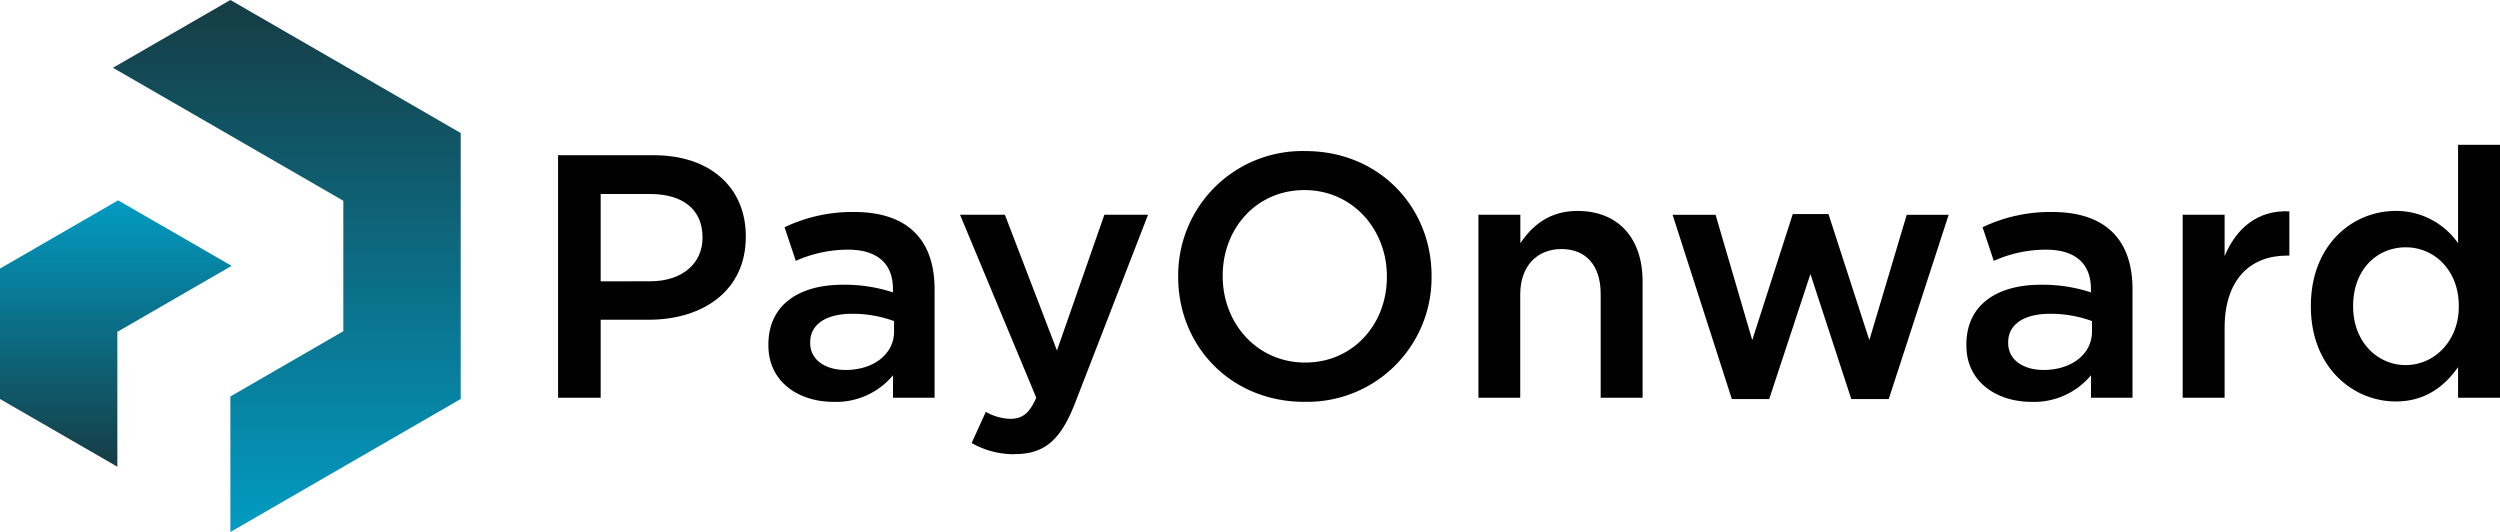
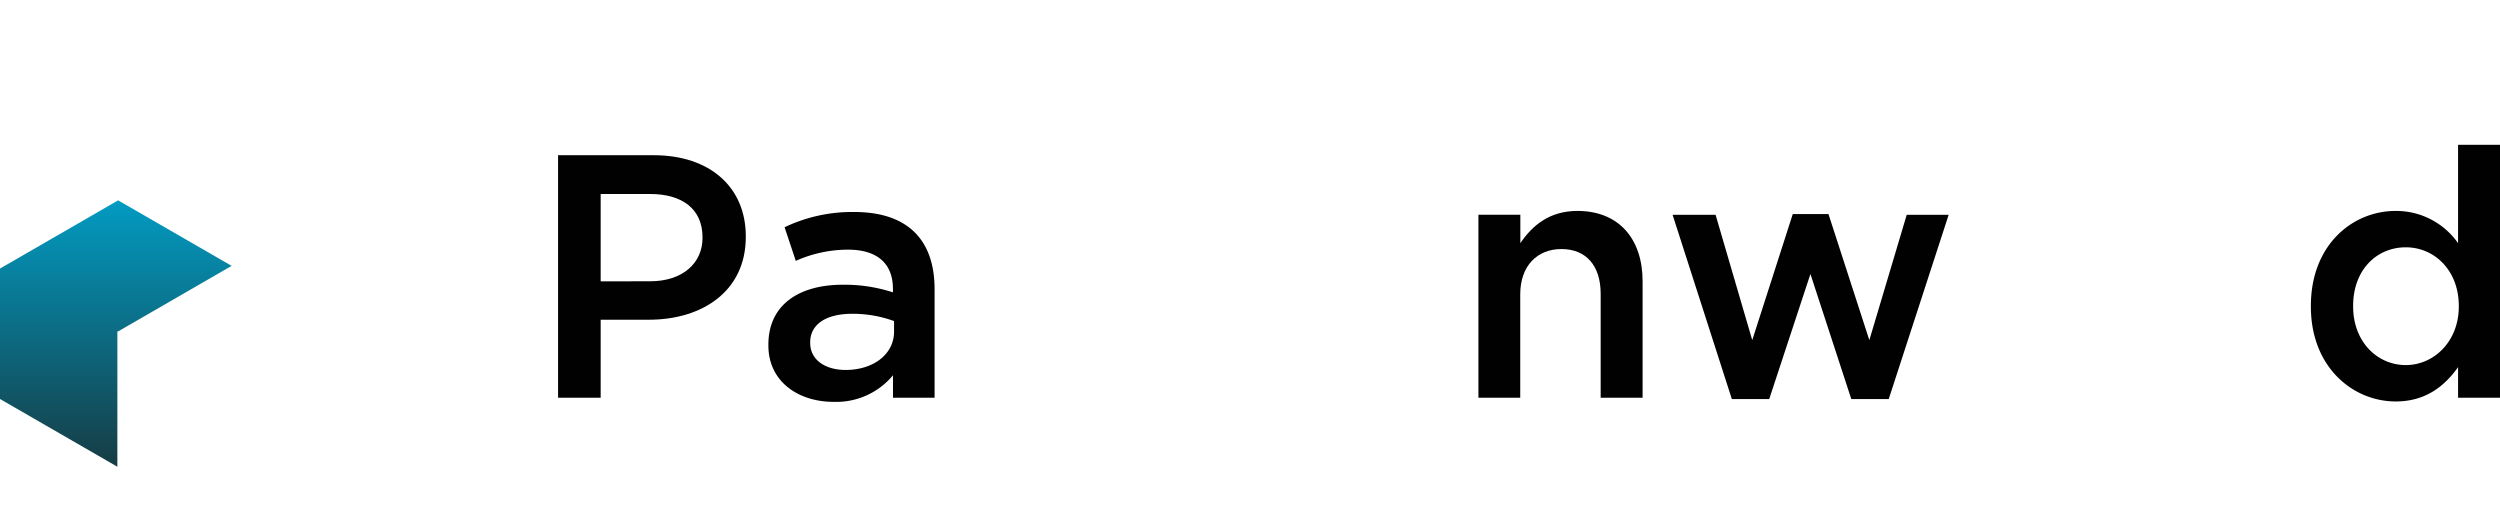
<svg xmlns="http://www.w3.org/2000/svg" xmlns:xlink="http://www.w3.org/1999/xlink" id="Capa_1" data-name="Capa 1" viewBox="0 0 446 94.91">
  <defs>
    <style>.cls-1,.cls-2{fill-rule:evenodd;}.cls-1{fill:url(#Degradado_sin_nombre_17);}.cls-2{fill:url(#Degradado_sin_nombre_17-2);}.cls-3{fill:#010101;}</style>
    <linearGradient id="Degradado_sin_nombre_17" x1="20.66" y1="35.74" x2="20.66" y2="83.27" gradientUnits="userSpaceOnUse">
      <stop offset="0" stop-color="#029bc2" />
      <stop offset="1" stop-color="#163c44" />
    </linearGradient>
    <linearGradient id="Degradado_sin_nombre_17-2" x1="51.17" y1="94.91" x2="51.17" y2="0" xlink:href="#Degradado_sin_nombre_17" />
  </defs>
  <polygon class="cls-1" points="20.94 83.27 20.94 59.2 20.94 59.09 21.04 59.14 41.32 47.43 21.07 35.74 20.94 35.82 0 47.91 0 71.18 20.55 83.04 20.94 83.27 20.94 83.27" />
-   <polygon class="cls-2" points="41.1 70.73 41.1 94.91 61.65 83.04 82.19 71.18 82.19 47.45 82.19 23.73 61.65 11.86 41.1 0 20.55 11.86 20.15 12.09 41.1 24.18 61.25 35.82 61.25 59.09 41.1 70.73 41.1 70.73" />
  <path class="cls-3" d="M105.69,77h7.6V63.09h8.59c9.52,0,17.3-5.07,17.3-14.77v-.13c0-8.71-6.36-14.45-16.43-14.45H105.69V77Zm7.6-20.76V40.66h8.84c5.68,0,9.33,2.65,9.33,7.72v.12c0,4.51-3.58,7.73-9.33,7.73Z" transform="translate(-6.13 -6.05)" />
  <path class="cls-3" d="M172.86,77V57.65c0-8.71-4.7-13.78-14.34-13.78a28,28,0,0,0-12.42,2.72l2,6a22.84,22.84,0,0,1,9.33-2c5.19,0,8,2.47,8,7v.62a27.5,27.5,0,0,0-9-1.36c-7.6,0-13.22,3.46-13.22,10.69v.13c0,6.54,5.44,10.07,11.62,10.07A13.16,13.16,0,0,0,165.44,73v4Zm-7.23-11.8c0,4.07-3.71,6.85-8.65,6.85-3.53,0-6.31-1.73-6.31-4.82V67.1c0-3.15,2.78-5.07,7.48-5.07a21.45,21.45,0,0,1,7.48,1.3v1.86Z" transform="translate(-6.13 -6.05)" />
-   <path class="cls-3" d="M187.19,87.06c5.25,0,8.16-2.47,10.75-9.15l13-33.55h-7.79l-8.46,24.22L185.4,44.36h-8L191,77c-1.23,2.84-2.53,3.77-4.63,3.77A9.22,9.22,0,0,1,182,79.52l-2.53,5.56a15.17,15.17,0,0,0,7.72,2Z" transform="translate(-6.13 -6.05)" />
-   <path class="cls-3" d="M238.84,77.73a22.16,22.16,0,0,0,22.68-22.37v-.12C261.52,43.07,252.25,33,239,33a22.16,22.16,0,0,0-22.68,22.37v.13c0,12.17,9.27,22.24,22.55,22.24Zm.13-7c-8.59,0-14.71-7-14.71-15.39v-.12c0-8.4,6-15.26,14.58-15.26s14.71,7,14.71,15.38v.13c0,8.4-6,15.26-14.58,15.26Z" transform="translate(-6.13 -6.05)" />
  <path class="cls-3" d="M269.86,77h7.48V58.57c0-5.06,3-8.09,7.35-8.09s7,2.9,7,8V77h7.48V56.23c0-7.6-4.27-12.55-11.62-12.55-5.07,0-8.09,2.66-10.19,5.75V44.36h-7.48V77Z" transform="translate(-6.13 -6.05)" />
  <polygon class="cls-3" points="308.96 71.19 315.63 71.19 322.98 48.88 330.27 71.19 336.95 71.19 347.64 38.32 340.16 38.32 333.49 60.68 326.2 38.19 319.83 38.19 312.6 60.68 306.06 38.32 298.39 38.32 308.96 71.19 308.96 71.19" />
-   <path class="cls-3" d="M386.57,77V57.65c0-8.71-4.69-13.78-14.33-13.78a27.93,27.93,0,0,0-12.42,2.72l2,6a22.77,22.77,0,0,1,9.33-2c5.19,0,8,2.47,8,7v.62a27.54,27.54,0,0,0-9-1.36c-7.6,0-13.22,3.46-13.22,10.69v.13c0,6.54,5.44,10.07,11.61,10.07A13.18,13.18,0,0,0,379.16,73v4Zm-7.23-11.8c0,4.07-3.7,6.85-8.65,6.85-3.52,0-6.3-1.73-6.3-4.82V67.1c0-3.15,2.78-5.07,7.48-5.07a21.34,21.34,0,0,1,7.47,1.3v1.86Z" transform="translate(-6.13 -6.05)" />
-   <path class="cls-3" d="M395.47,77H403V64.57c0-8.65,4.57-12.92,11.12-12.92h.43v-7.9c-5.74-.25-9.51,3.09-11.55,8V44.36h-7.48V77Z" transform="translate(-6.13 -6.05)" />
  <path class="cls-3" d="M433.53,77.67c5.31,0,8.71-2.72,11.12-6.12V77h7.48V31.88h-7.48V49.43a13.49,13.49,0,0,0-11.12-5.75c-7.78,0-15.14,6.12-15.14,16.93v.13c0,10.81,7.48,16.93,15.14,16.93Zm1.79-6.49c-5.06,0-9.39-4.14-9.39-10.44v-.13c0-6.48,4.26-10.44,9.39-10.44s9.46,4.14,9.46,10.44v.13c0,6.24-4.45,10.44-9.46,10.44Z" transform="translate(-6.13 -6.05)" />
</svg>